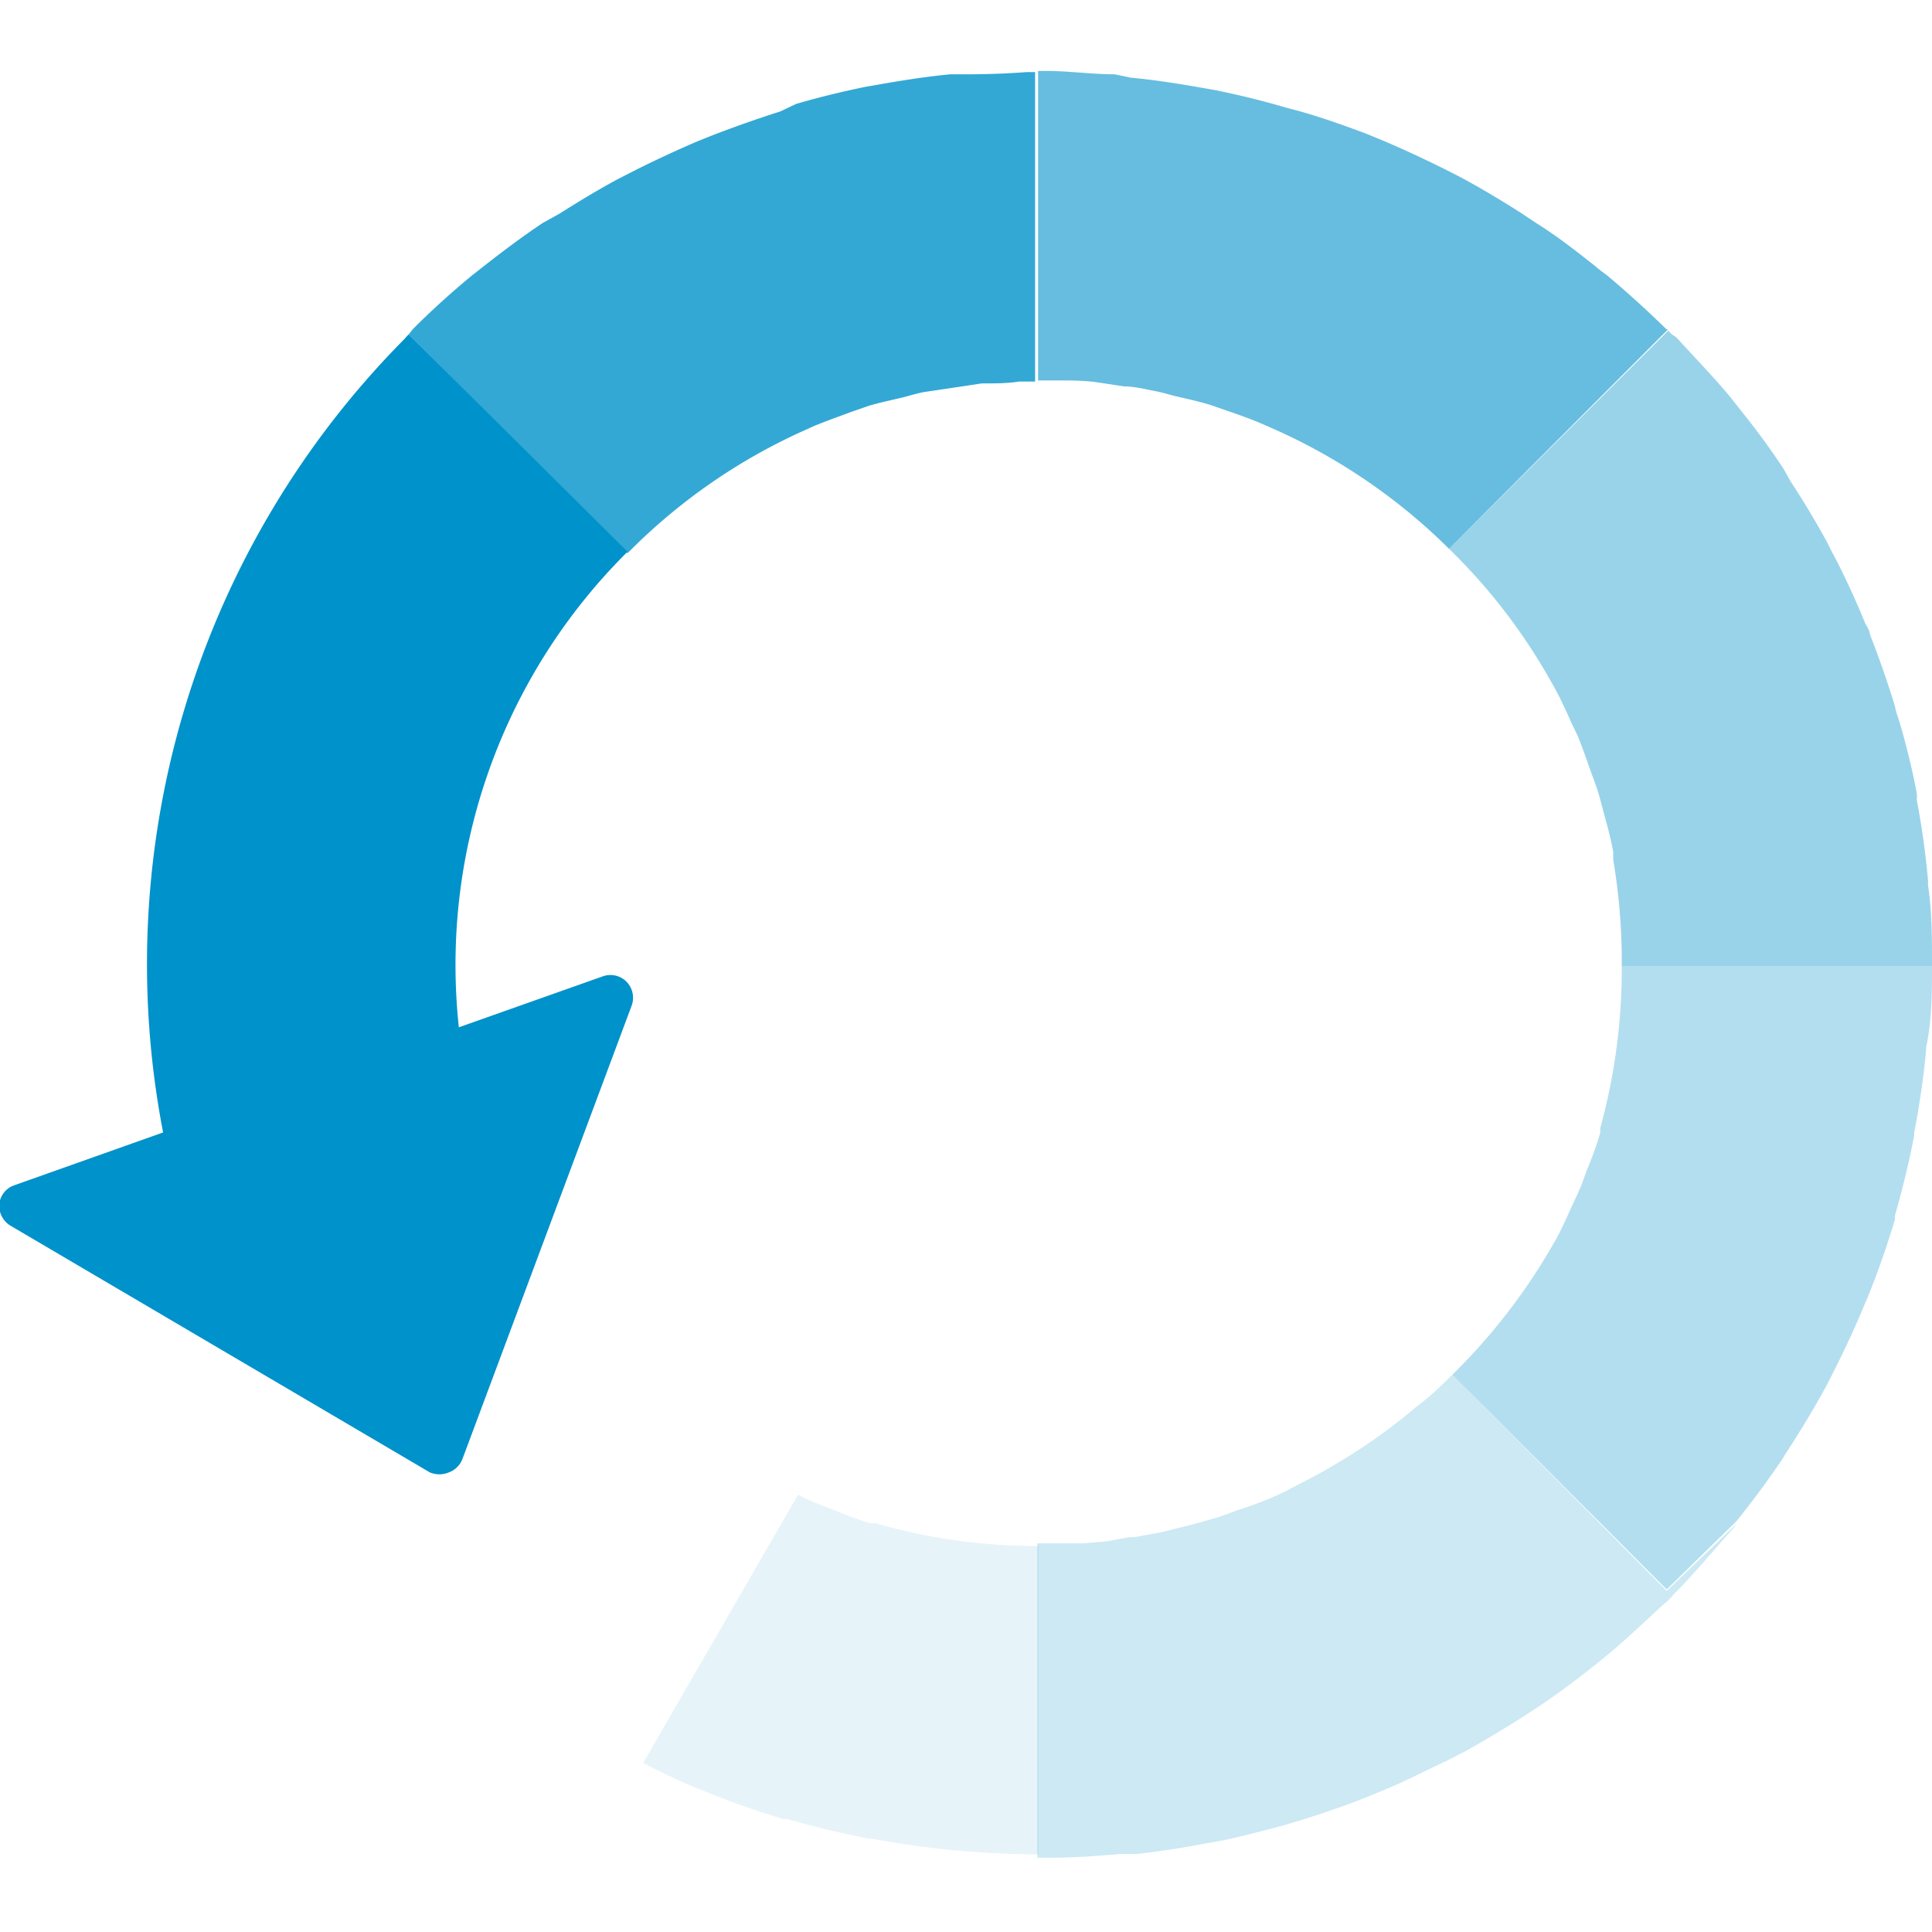
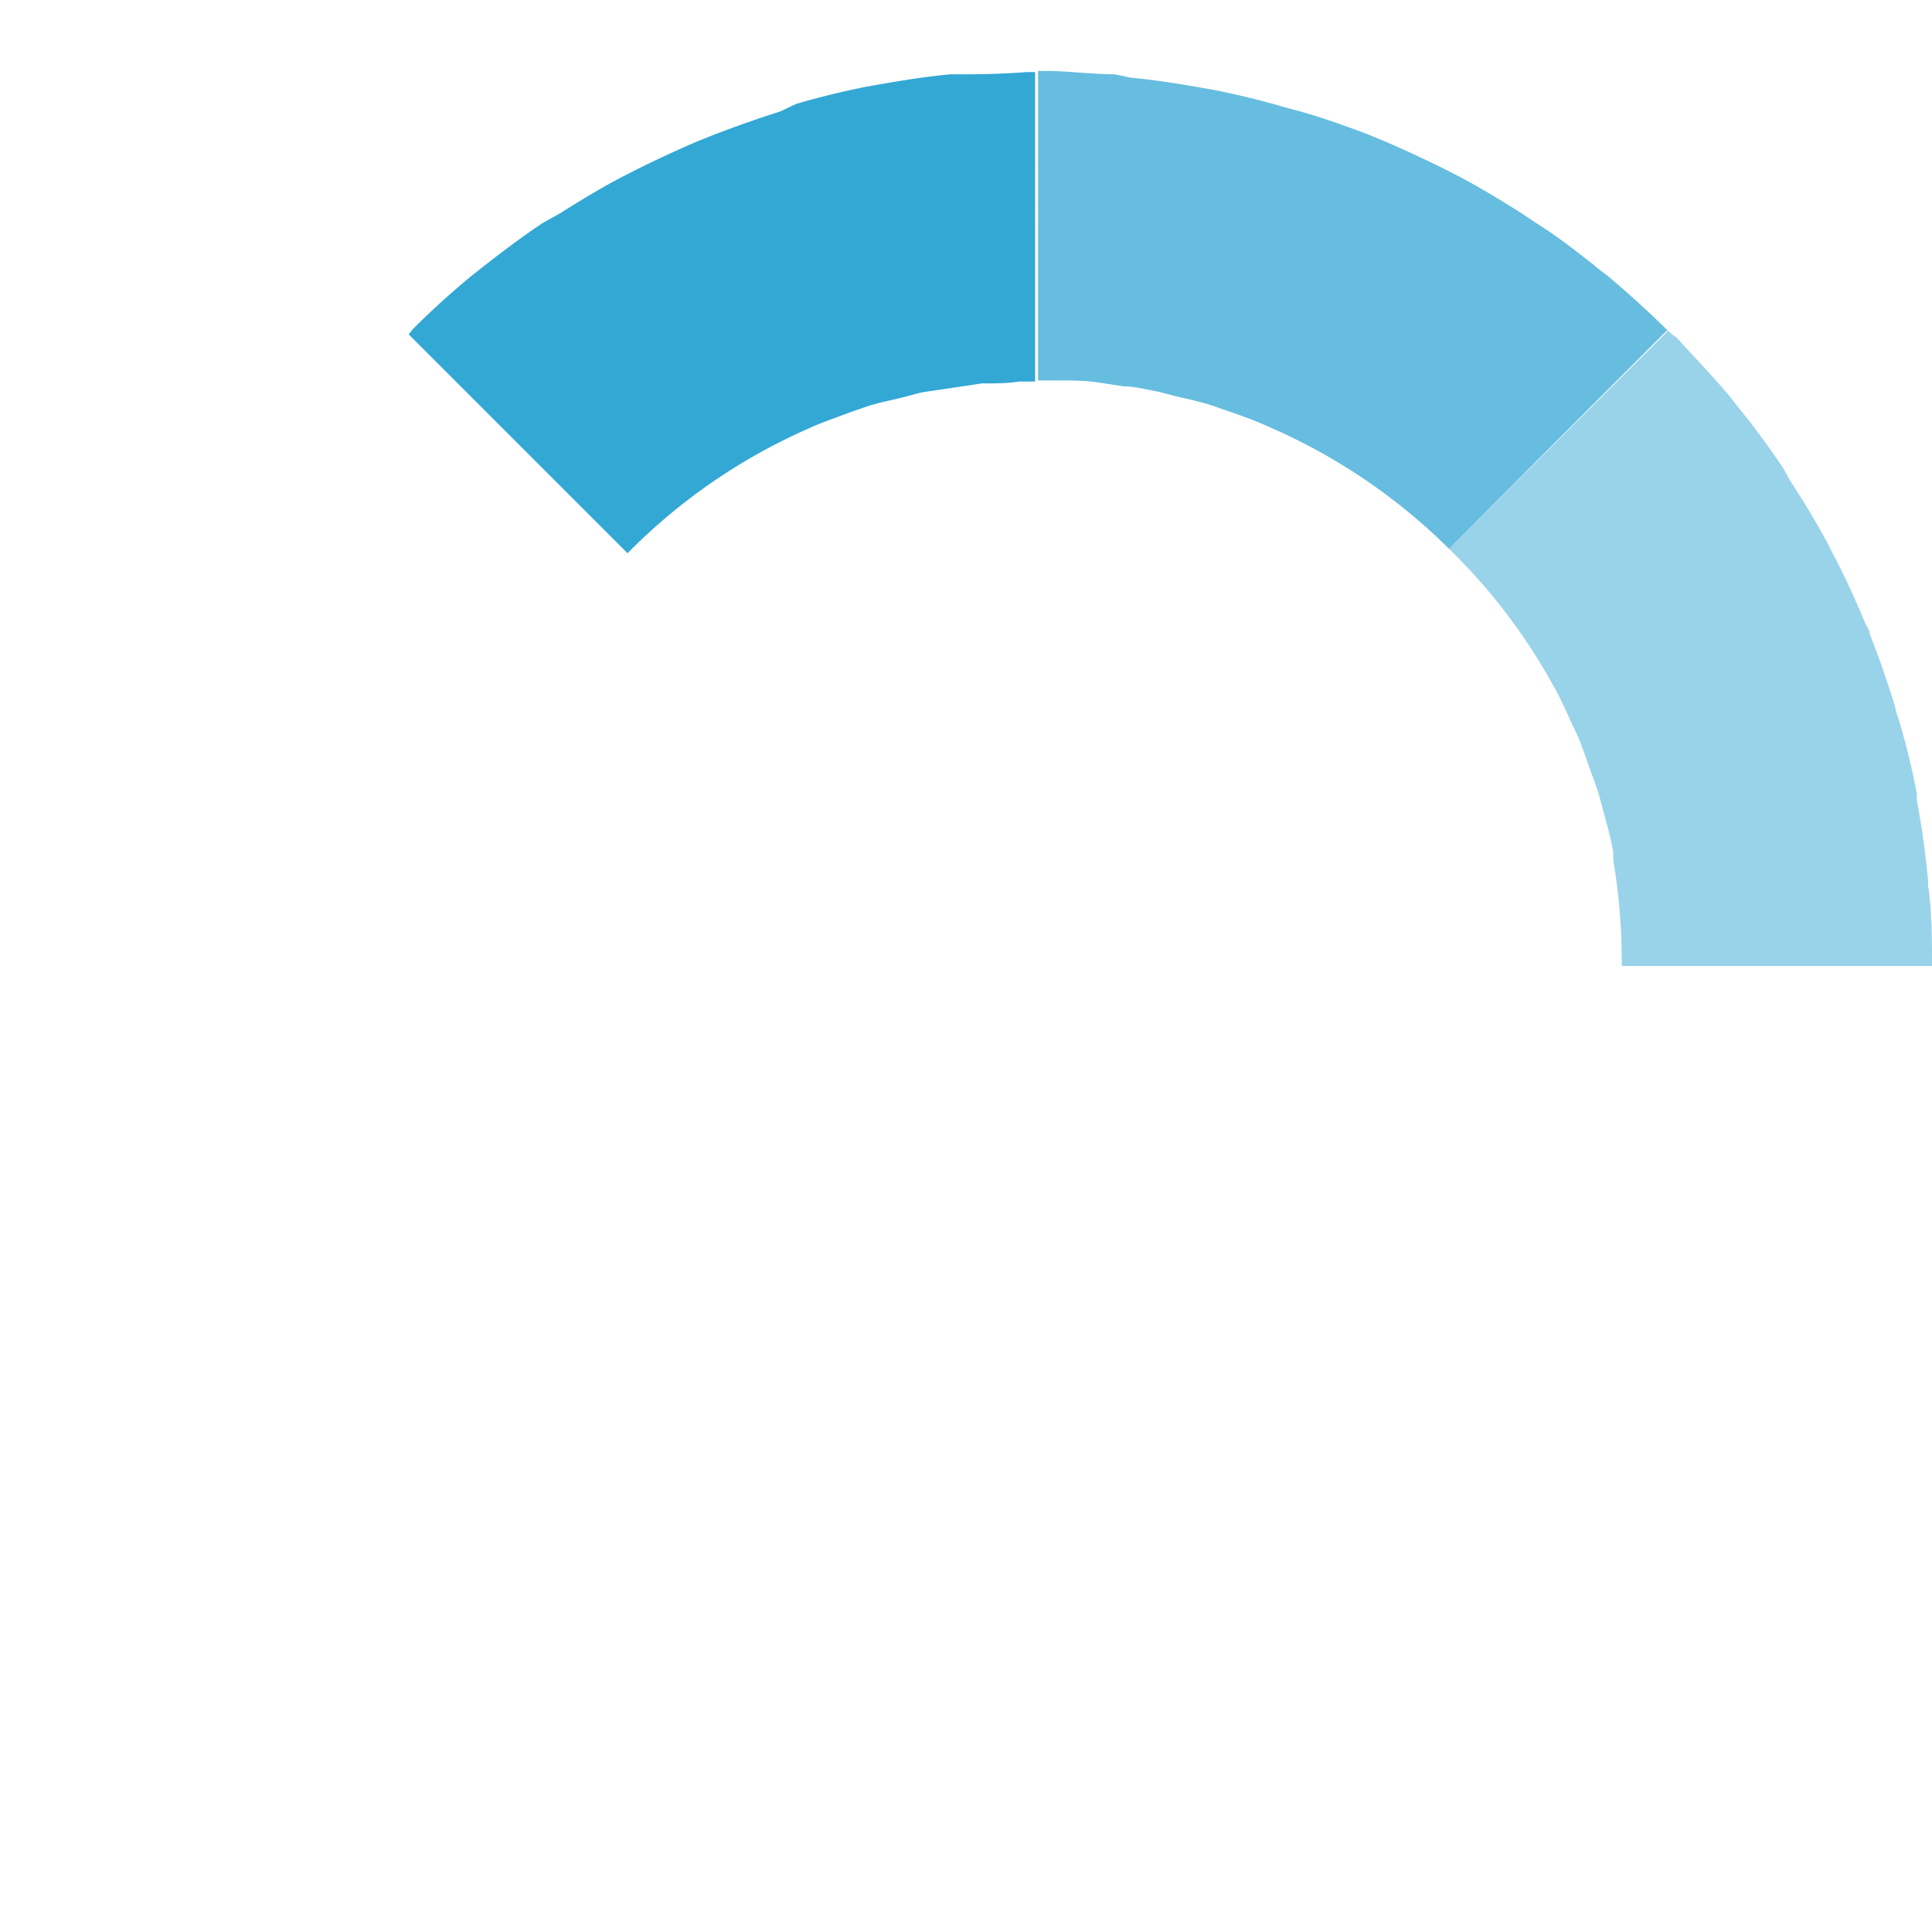
<svg xmlns="http://www.w3.org/2000/svg" viewBox="0 0 52 52">
  <defs>
    <style>.cls-1,.cls-2,.cls-3,.cls-4,.cls-5,.cls-6,.cls-7{fill:#0092ca;}.cls-1{opacity:0.4;}.cls-2{opacity:0.6;}.cls-3{opacity:0.2;}.cls-5{opacity:0.8;}.cls-6{opacity:0.3;}.cls-7{opacity:0.1;}</style>
  </defs>
  <path class="cls-1" d="M52,26c0-.74,0-1.48-.11-2.2a.66.66,0,0,0,0-.14q-.1-1.08-.3-2.13a1.16,1.16,0,0,0,0-.18c-.13-.69-.3-1.37-.49-2A2.17,2.17,0,0,1,51,19c-.2-.65-.42-1.29-.67-1.92,0-.1-.08-.21-.13-.31-.25-.61-.52-1.2-.82-1.78-.07-.12-.13-.25-.19-.37-.31-.57-.64-1.12-1-1.67L48,12.61c-.37-.56-.77-1.1-1.19-1.62l-.22-.28c-.47-.57-1-1.11-1.47-1.63L45,9l-.1-.1L39,14.77a15.66,15.66,0,0,1,2.76,3.6l.07.12c.18.33.33.66.48,1,.07.14.14.28.2.43s.19.51.28.77.18.47.25.72.09.34.14.52c.09.33.18.66.24,1,0,.07,0,.14,0,.21A16.55,16.55,0,0,1,43.65,26Z" />
  <path class="cls-2" d="M44.85,8.86c-.52-.51-1.06-1-1.61-1.46a3.92,3.92,0,0,1-.32-.25c-.51-.4-1-.79-1.58-1.15l-.42-.28c-.52-.33-1.05-.65-1.59-.94l-.47-.24c-.55-.27-1.1-.53-1.67-.77l-.44-.18C36.16,3.37,35.57,3.16,35,3l-.41-.11c-.61-.18-1.23-.33-1.86-.46l-.4-.07c-.62-.11-1.26-.21-1.9-.27L30,2c-.58,0-1.16-.08-1.75-.09h-.31v8.33h.53c.35,0,.71,0,1.06.05l.72.11c.27,0,.55.07.81.12s.43.11.65.16.58.13.87.22l.46.16c.35.12.69.24,1,.38l.23.1A15.81,15.81,0,0,1,39,14.77l5.89-5.9Z" />
-   <path class="cls-3" d="M44.86,42.82,39.09,37c-.31.31-.62.61-1,.89l0,0c-.35.3-.72.58-1.1.85l-.09.06c-.36.25-.73.48-1.11.7l-.19.11c-.34.19-.69.36-1,.53l-.33.15a10,10,0,0,1-1,.37c-.16.06-.33.13-.5.18s-.55.16-.83.23l-.68.17-.71.13c-.27,0-.54.09-.81.12l-.61.05c-.41,0-.81,0-1.21,0V50h.42c.61,0,1.22-.05,1.81-.1l.45,0c.61-.07,1.22-.16,1.82-.28l.47-.08c.59-.13,1.18-.28,1.76-.44l.49-.15c.57-.18,1.12-.37,1.67-.59l.53-.22c.53-.22,1-.47,1.56-.73l.55-.28c.5-.28,1-.58,1.49-.89l.49-.32c.51-.34,1-.71,1.48-1.09l.37-.3c.53-.44,1-.9,1.52-1.37,0,0,.11-.09.15-.14a.27.27,0,0,0,.07-.08c.53-.53,1-1.09,1.51-1.67l.14-.16.06-.09Z" />
-   <path class="cls-4" d="M11,9a1.31,1.31,0,0,0-.11.12A23.89,23.89,0,0,0,4.39,30.48l-4,1.42a.6.6,0,0,0-.41.52A.63.63,0,0,0,.3,33l11.27,6.63a.66.66,0,0,0,.51,0,.62.62,0,0,0,.37-.37L17,27.07a.62.62,0,0,0-.14-.65.61.61,0,0,0-.64-.14l-3.87,1.37a15.67,15.67,0,0,1,4.54-12.8L11,9Z" />
  <path class="cls-5" d="M21.68,11.57l.22-.1c.34-.14.68-.26,1-.38l.46-.16c.29-.09.59-.15.88-.22s.42-.12.64-.16l.81-.12.73-.11c.35,0,.7,0,1-.05h.44V1.94h-.22Q26.84,2,26,2l-.42,0c-.64.06-1.27.16-1.9.27l-.4.07c-.63.13-1.25.28-1.86.46L21,3c-.6.19-1.19.4-1.77.62l-.45.18c-.56.24-1.12.5-1.66.77l-.47.24c-.54.29-1.07.61-1.59.94L14.61,6c-.54.36-1.06.75-1.57,1.15l-.32.25c-.56.46-1.1.95-1.61,1.46L11,9l5.89,5.89A15.71,15.71,0,0,1,21.68,11.57Z" />
-   <path class="cls-6" d="M46.74,40.94q.66-.82,1.26-1.71a2.39,2.39,0,0,1,.13-.21c.38-.59.75-1.2,1.08-1.82l.11-.22c.32-.63.62-1.27.89-1.93a1.11,1.11,0,0,0,.07-.16c.27-.67.51-1.36.72-2.06l0-.1c.2-.71.38-1.43.52-2.17a.64.64,0,0,0,0-.07c.14-.73.25-1.46.32-2.21V28.2C52,27.46,52,26.71,52,26H43.65a16.2,16.2,0,0,1-.58,4.37s0,.08,0,.12c-.1.35-.23.7-.36,1-.05.14-.1.29-.16.44s-.2.44-.3.66-.23.51-.36.75l-.07.12A16.13,16.13,0,0,1,39.09,37l5.77,5.78Z" />
-   <path class="cls-7" d="M23.57,41l-.13,0c-.35-.1-.69-.23-1-.36L22,40.47a4.9,4.9,0,0,1-.52-.24l-4.17,7.22c.51.26,1,.51,1.55.72l.17.07c.67.27,1.35.51,2.06.72l.1,0c.7.2,1.43.38,2.16.52l.07,0c.73.14,1.47.24,2.22.32h.07c.74.07,1.49.11,2.24.11h0V41.61A15.7,15.7,0,0,1,23.57,41Z" />
</svg>